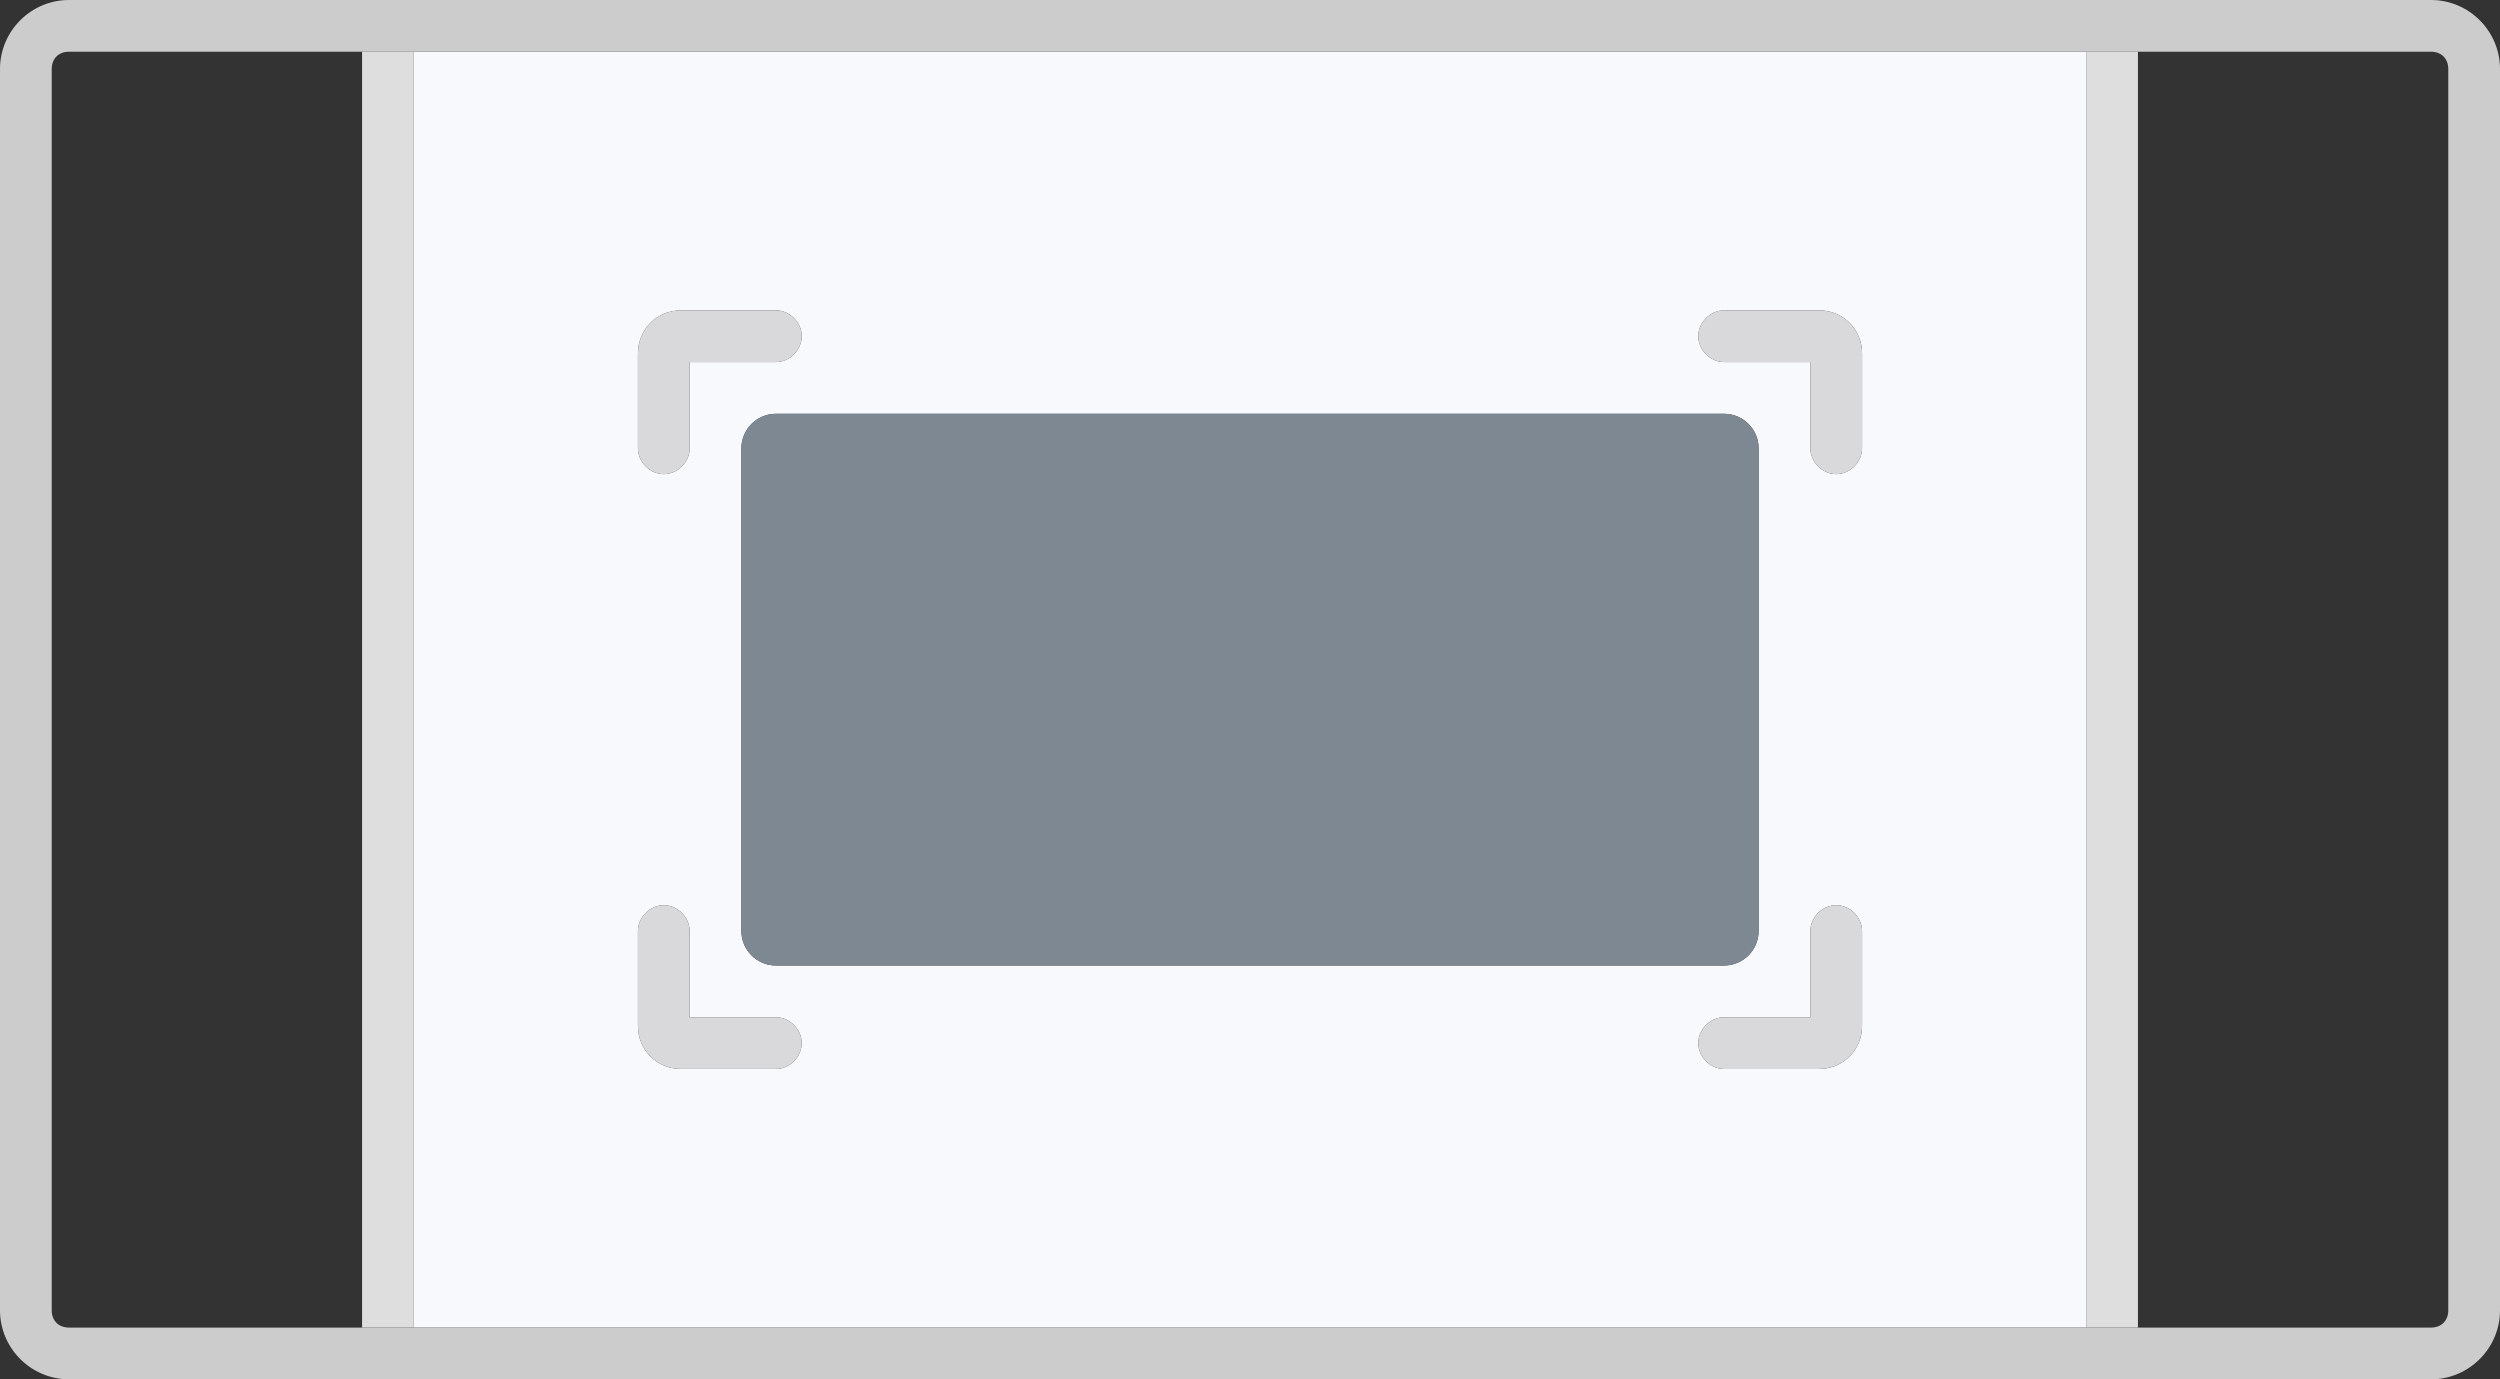
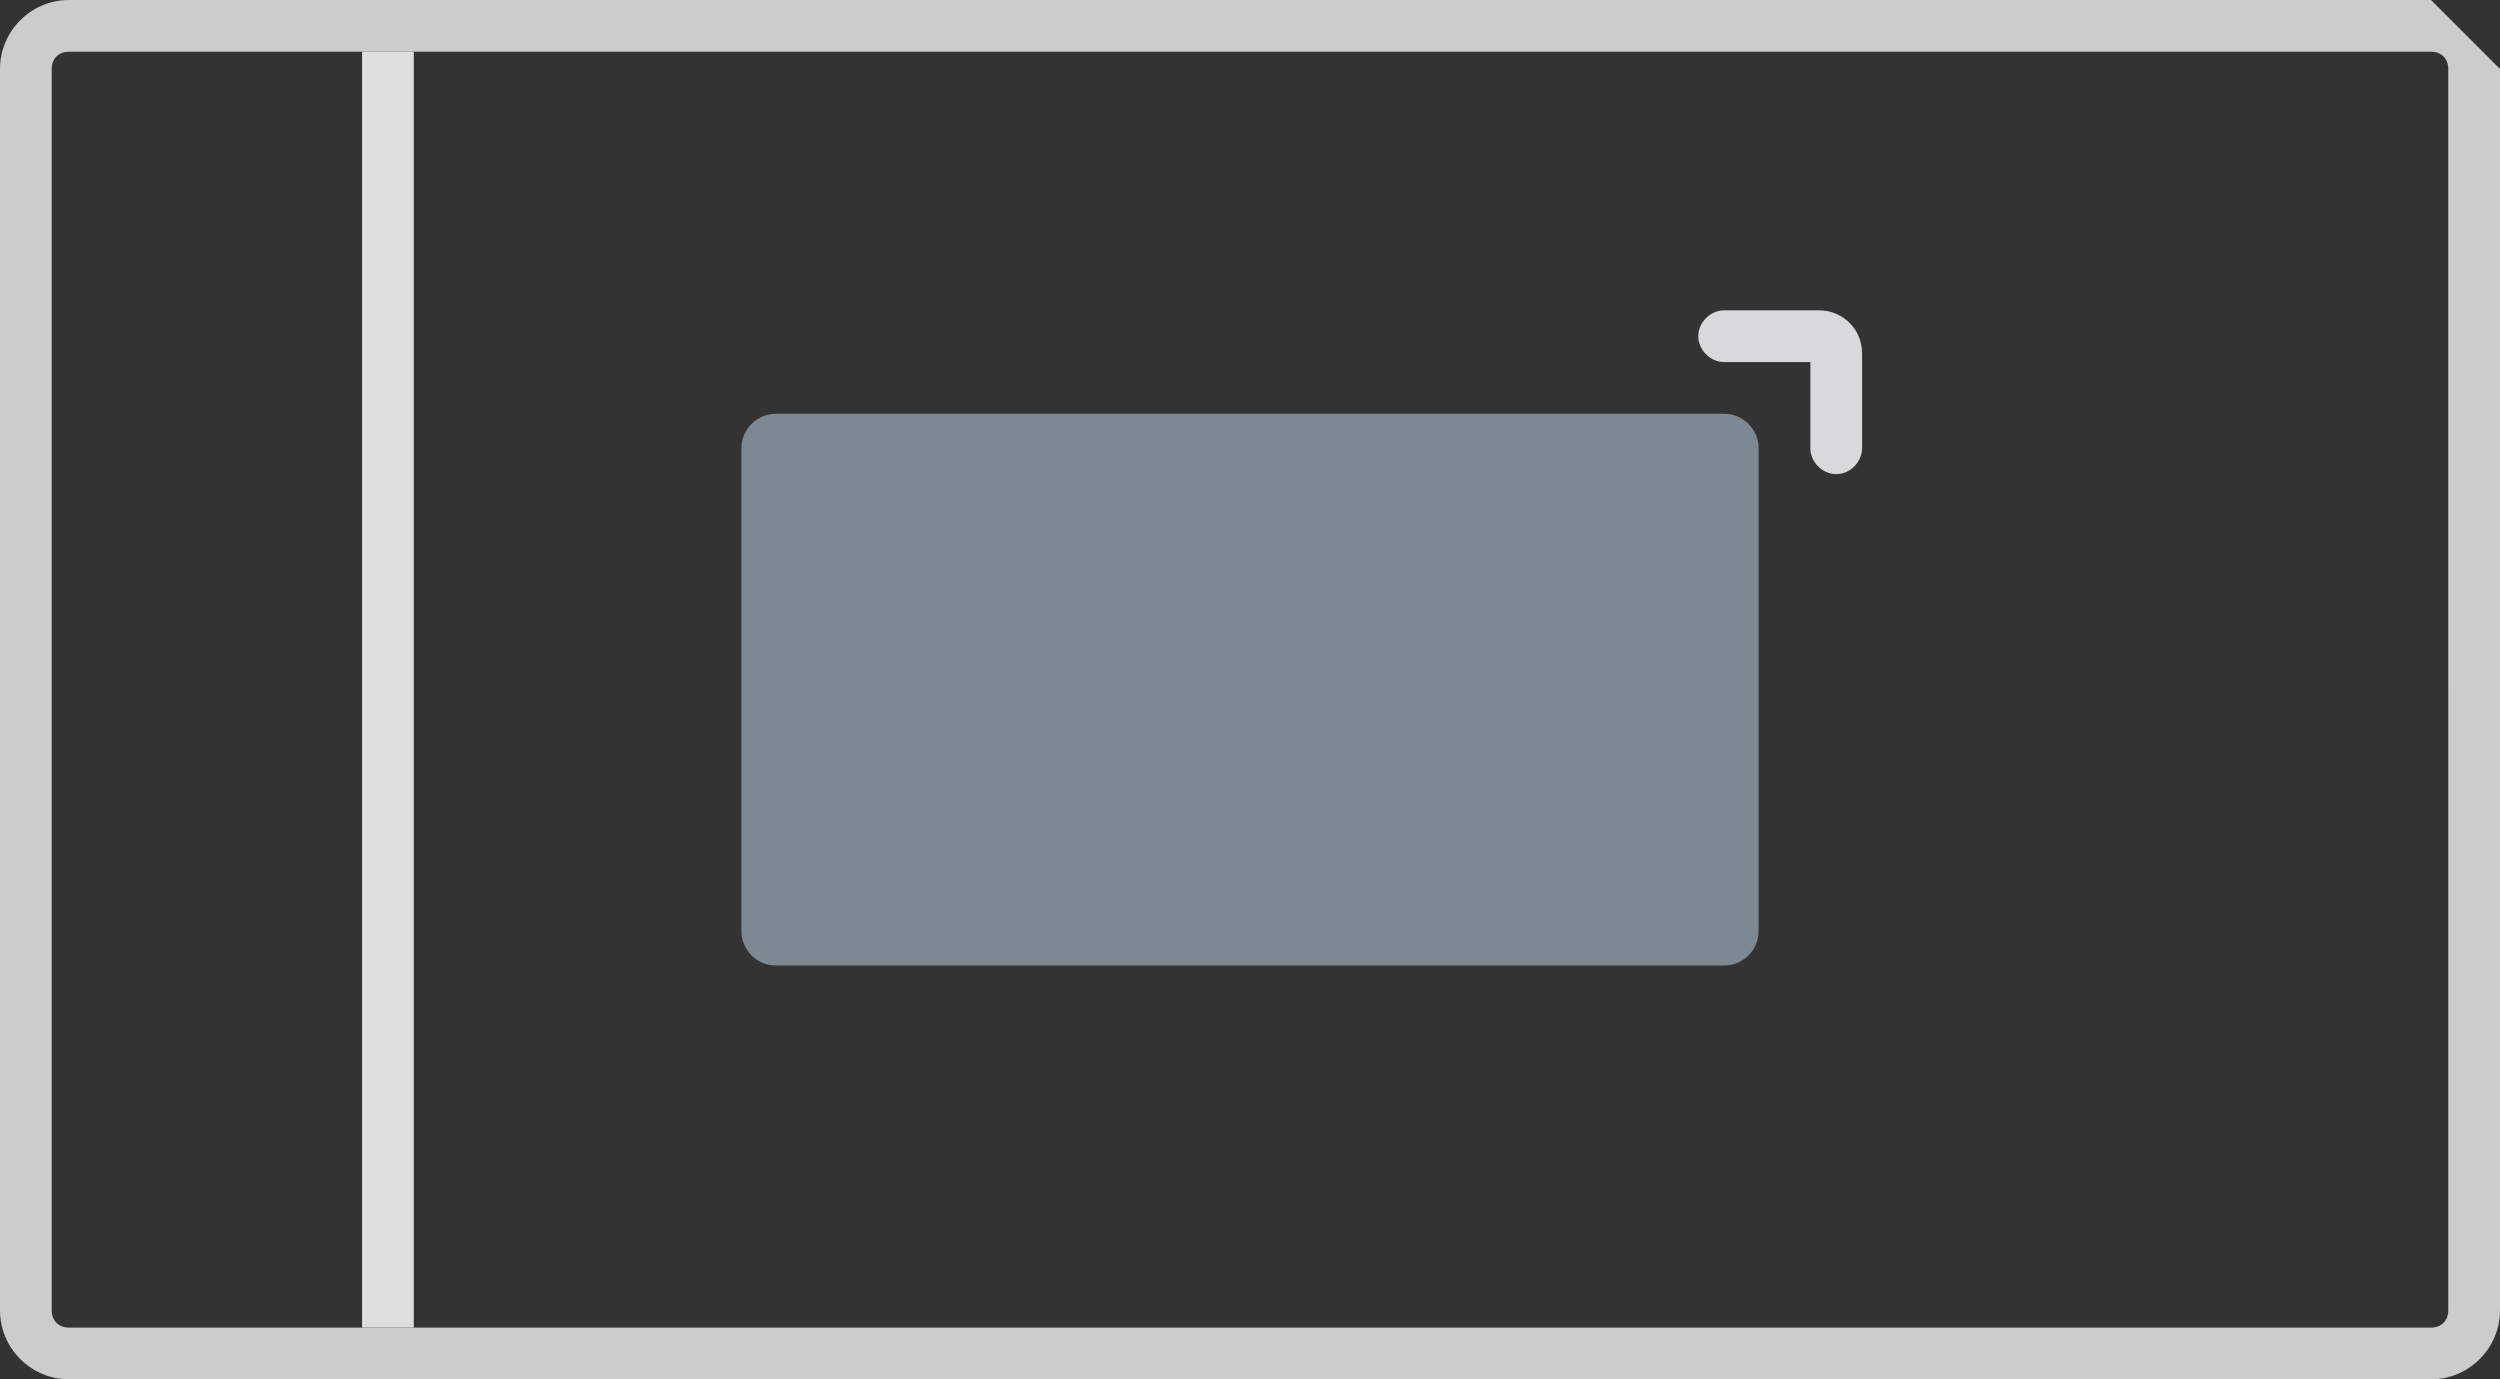
<svg xmlns="http://www.w3.org/2000/svg" version="1.1" x="0px" y="0px" width="145px" height="80px" viewBox="0 0 145 80" xml:space="preserve">
  <rect x="0" y="0" width="145" height="80" fill="#333333" stroke="none" />
  <g id="Layer_1">
</g>
  <g id="Layer_8">
</g>
  <g id="Layer_7">
    <g>
      <path fill="none" d="M141,3h-17v74h17c0.6,0,1-0.4,1-1V4C142,3.4,141.6,3,141,3z" />
      <path fill="none" d="M4,3C3.4,3,3,3.4,3,4v72c0,0.6,0.4,1,1,1h17V3H4z" />
-       <path fill="#F8F9FD" d="M24,3v74h97V3H24z M37,20.5c0-1.4,1.1-2.5,2.5-2.5H45c0.8,0,1.5,0.7,1.5,1.5c0,0.8-0.7,1.5-1.5,1.5h-5v5    c0,0.8-0.7,1.5-1.5,1.5c-0.8,0-1.5-0.7-1.5-1.5V20.5z M100,24c1.1,0,2,0.9,2,2v28c0,1.1-0.9,2-2,2H45c-1.1,0-2-0.9-2-2V26    c0-1.1,0.9-2,2-2H100z M45,62h-5.5c-1.4,0-2.5-1.1-2.5-2.5V54c0-0.8,0.7-1.5,1.5-1.5c0.8,0,1.5,0.7,1.5,1.5v5h5    c0.8,0,1.5,0.7,1.5,1.5C46.5,61.3,45.8,62,45,62z M108,59.5c0,1.4-1.1,2.5-2.5,2.5H100c-0.8,0-1.5-0.7-1.5-1.5    c0-0.8,0.7-1.5,1.5-1.5h5v-5c0-0.8,0.7-1.5,1.5-1.5c0.8,0,1.5,0.7,1.5,1.5V59.5z M108,26c0,0.8-0.7,1.5-1.5,1.5    c-0.8,0-1.5-0.7-1.5-1.5v-5h-5c-0.8,0-1.5-0.7-1.5-1.5c0-0.8,0.7-1.5,1.5-1.5h5.5c1.4,0,2.5,1.1,2.5,2.5V26z" />
      <rect x="21" y="3" fill="#DEDEDE" width="3" height="74" />
-       <rect x="121" y="3" fill="#DEDEDE" width="3" height="74" />
-       <path fill="#CCCCCC" d="M141,0H4C1.8,0,0,1.8,0,4v72c0,2.2,1.8,4,4,4h137c2.2,0,4-1.8,4-4V4C145,1.8,143.2,0,141,0z M142,76    c0,0.6-0.4,1-1,1h-17h-3H24h-3H4c-0.6,0-1-0.4-1-1V4c0-0.6,0.4-1,1-1h17h3h97h3h17c0.6,0,1,0.4,1,1V76z" />
-       <path fill="#D9D9DB" d="M45,59h-5v-5c0-0.8-0.7-1.5-1.5-1.5c-0.8,0-1.5,0.7-1.5,1.5v5.5c0,1.4,1.1,2.5,2.5,2.5H45    c0.8,0,1.5-0.7,1.5-1.5C46.5,59.7,45.8,59,45,59z" />
-       <path fill="#D9D9DB" d="M38.5,27.5c0.8,0,1.5-0.7,1.5-1.5v-5h5c0.8,0,1.5-0.7,1.5-1.5c0-0.8-0.7-1.5-1.5-1.5h-5.5    c-1.4,0-2.5,1.1-2.5,2.5V26C37,26.8,37.7,27.5,38.5,27.5z" />
+       <path fill="#CCCCCC" d="M141,0H4C1.8,0,0,1.8,0,4v72c0,2.2,1.8,4,4,4h137c2.2,0,4-1.8,4-4V4z M142,76    c0,0.6-0.4,1-1,1h-17h-3H24h-3H4c-0.6,0-1-0.4-1-1V4c0-0.6,0.4-1,1-1h17h3h97h3h17c0.6,0,1,0.4,1,1V76z" />
      <path fill="#D9D9DB" d="M105.5,18H100c-0.8,0-1.5,0.7-1.5,1.5c0,0.8,0.7,1.5,1.5,1.5h5v5c0,0.8,0.7,1.5,1.5,1.5    c0.8,0,1.5-0.7,1.5-1.5v-5.5C108,19.1,106.9,18,105.5,18z" />
-       <path fill="#D9D9DB" d="M106.5,52.5c-0.8,0-1.5,0.7-1.5,1.5v5h-5c-0.8,0-1.5,0.7-1.5,1.5c0,0.8,0.7,1.5,1.5,1.5h5.5    c1.4,0,2.5-1.1,2.5-2.5V54C108,53.2,107.3,52.5,106.5,52.5z" />
      <path fill="#7D8893" d="M43,26v28c0,1.1,0.9,2,2,2h55c1.1,0,2-0.9,2-2V26c0-1.1-0.9-2-2-2H45C43.9,24,43,24.9,43,26z" />
    </g>
  </g>
  <g id="Layer_6">
</g>
  <g id="Layer_5">
</g>
  <g id="Layer_4">
</g>
  <g id="Layer_3">
</g>
  <g id="Layer_2">
</g>
</svg>